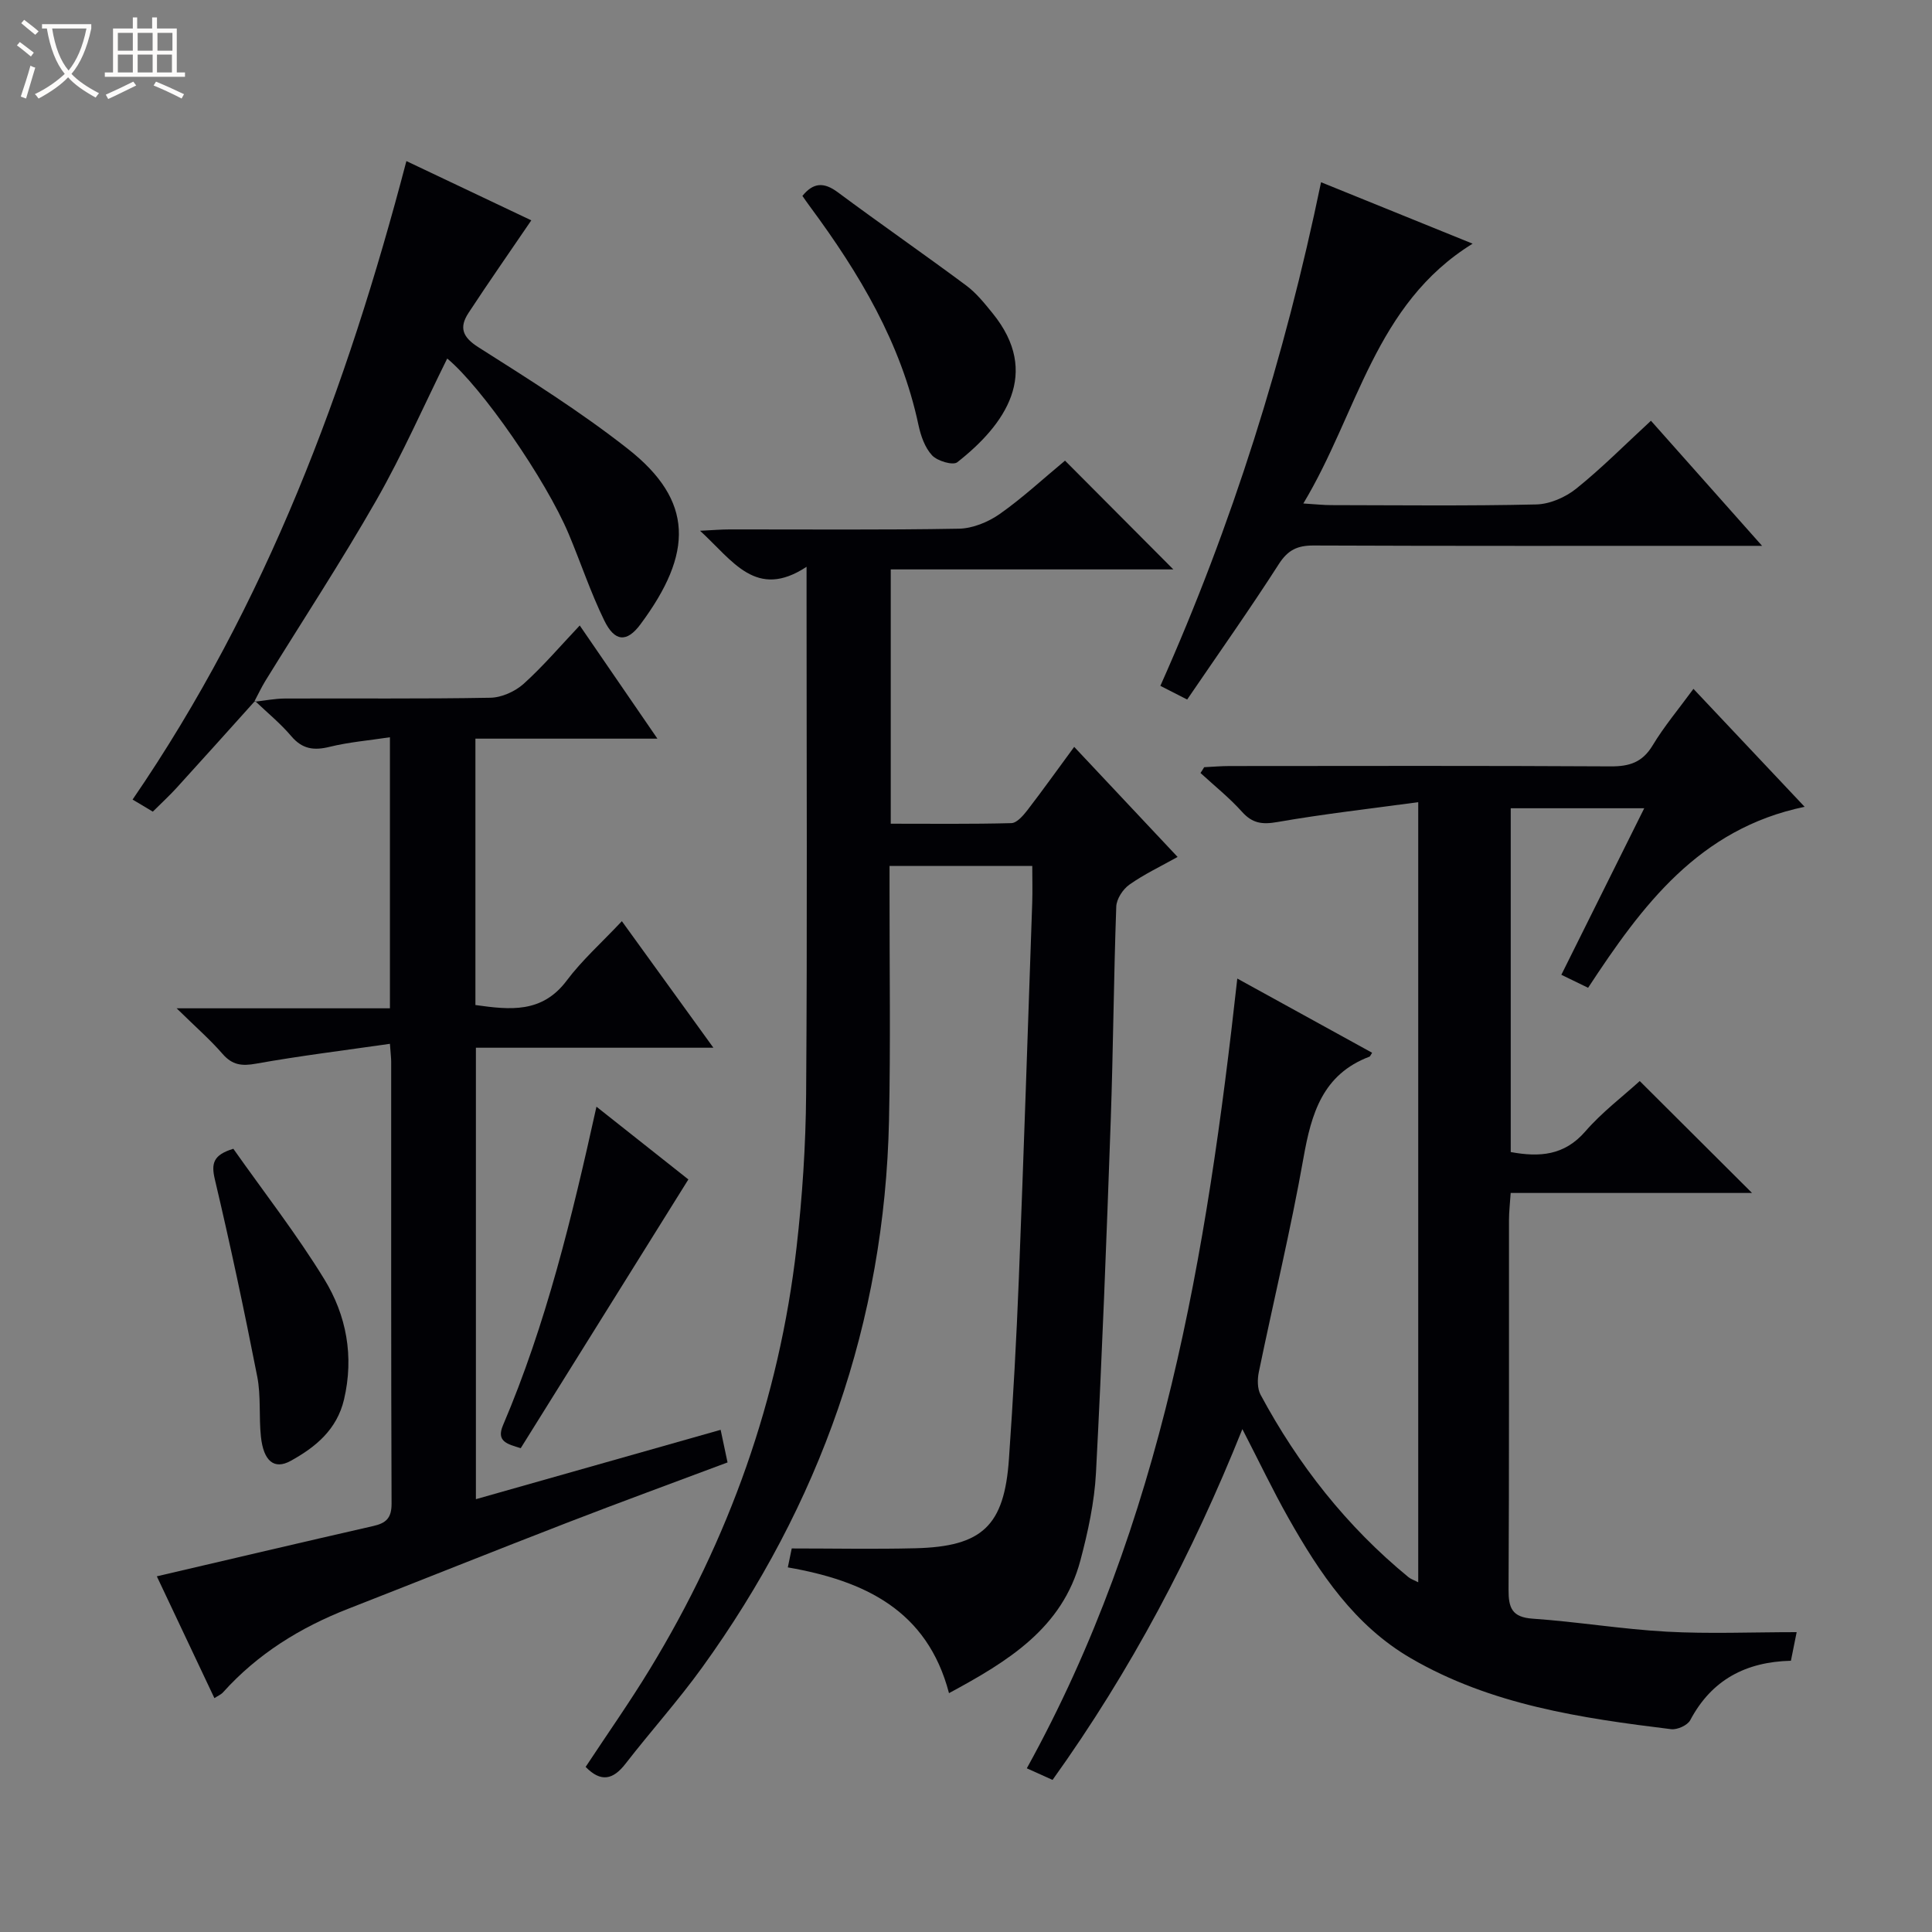
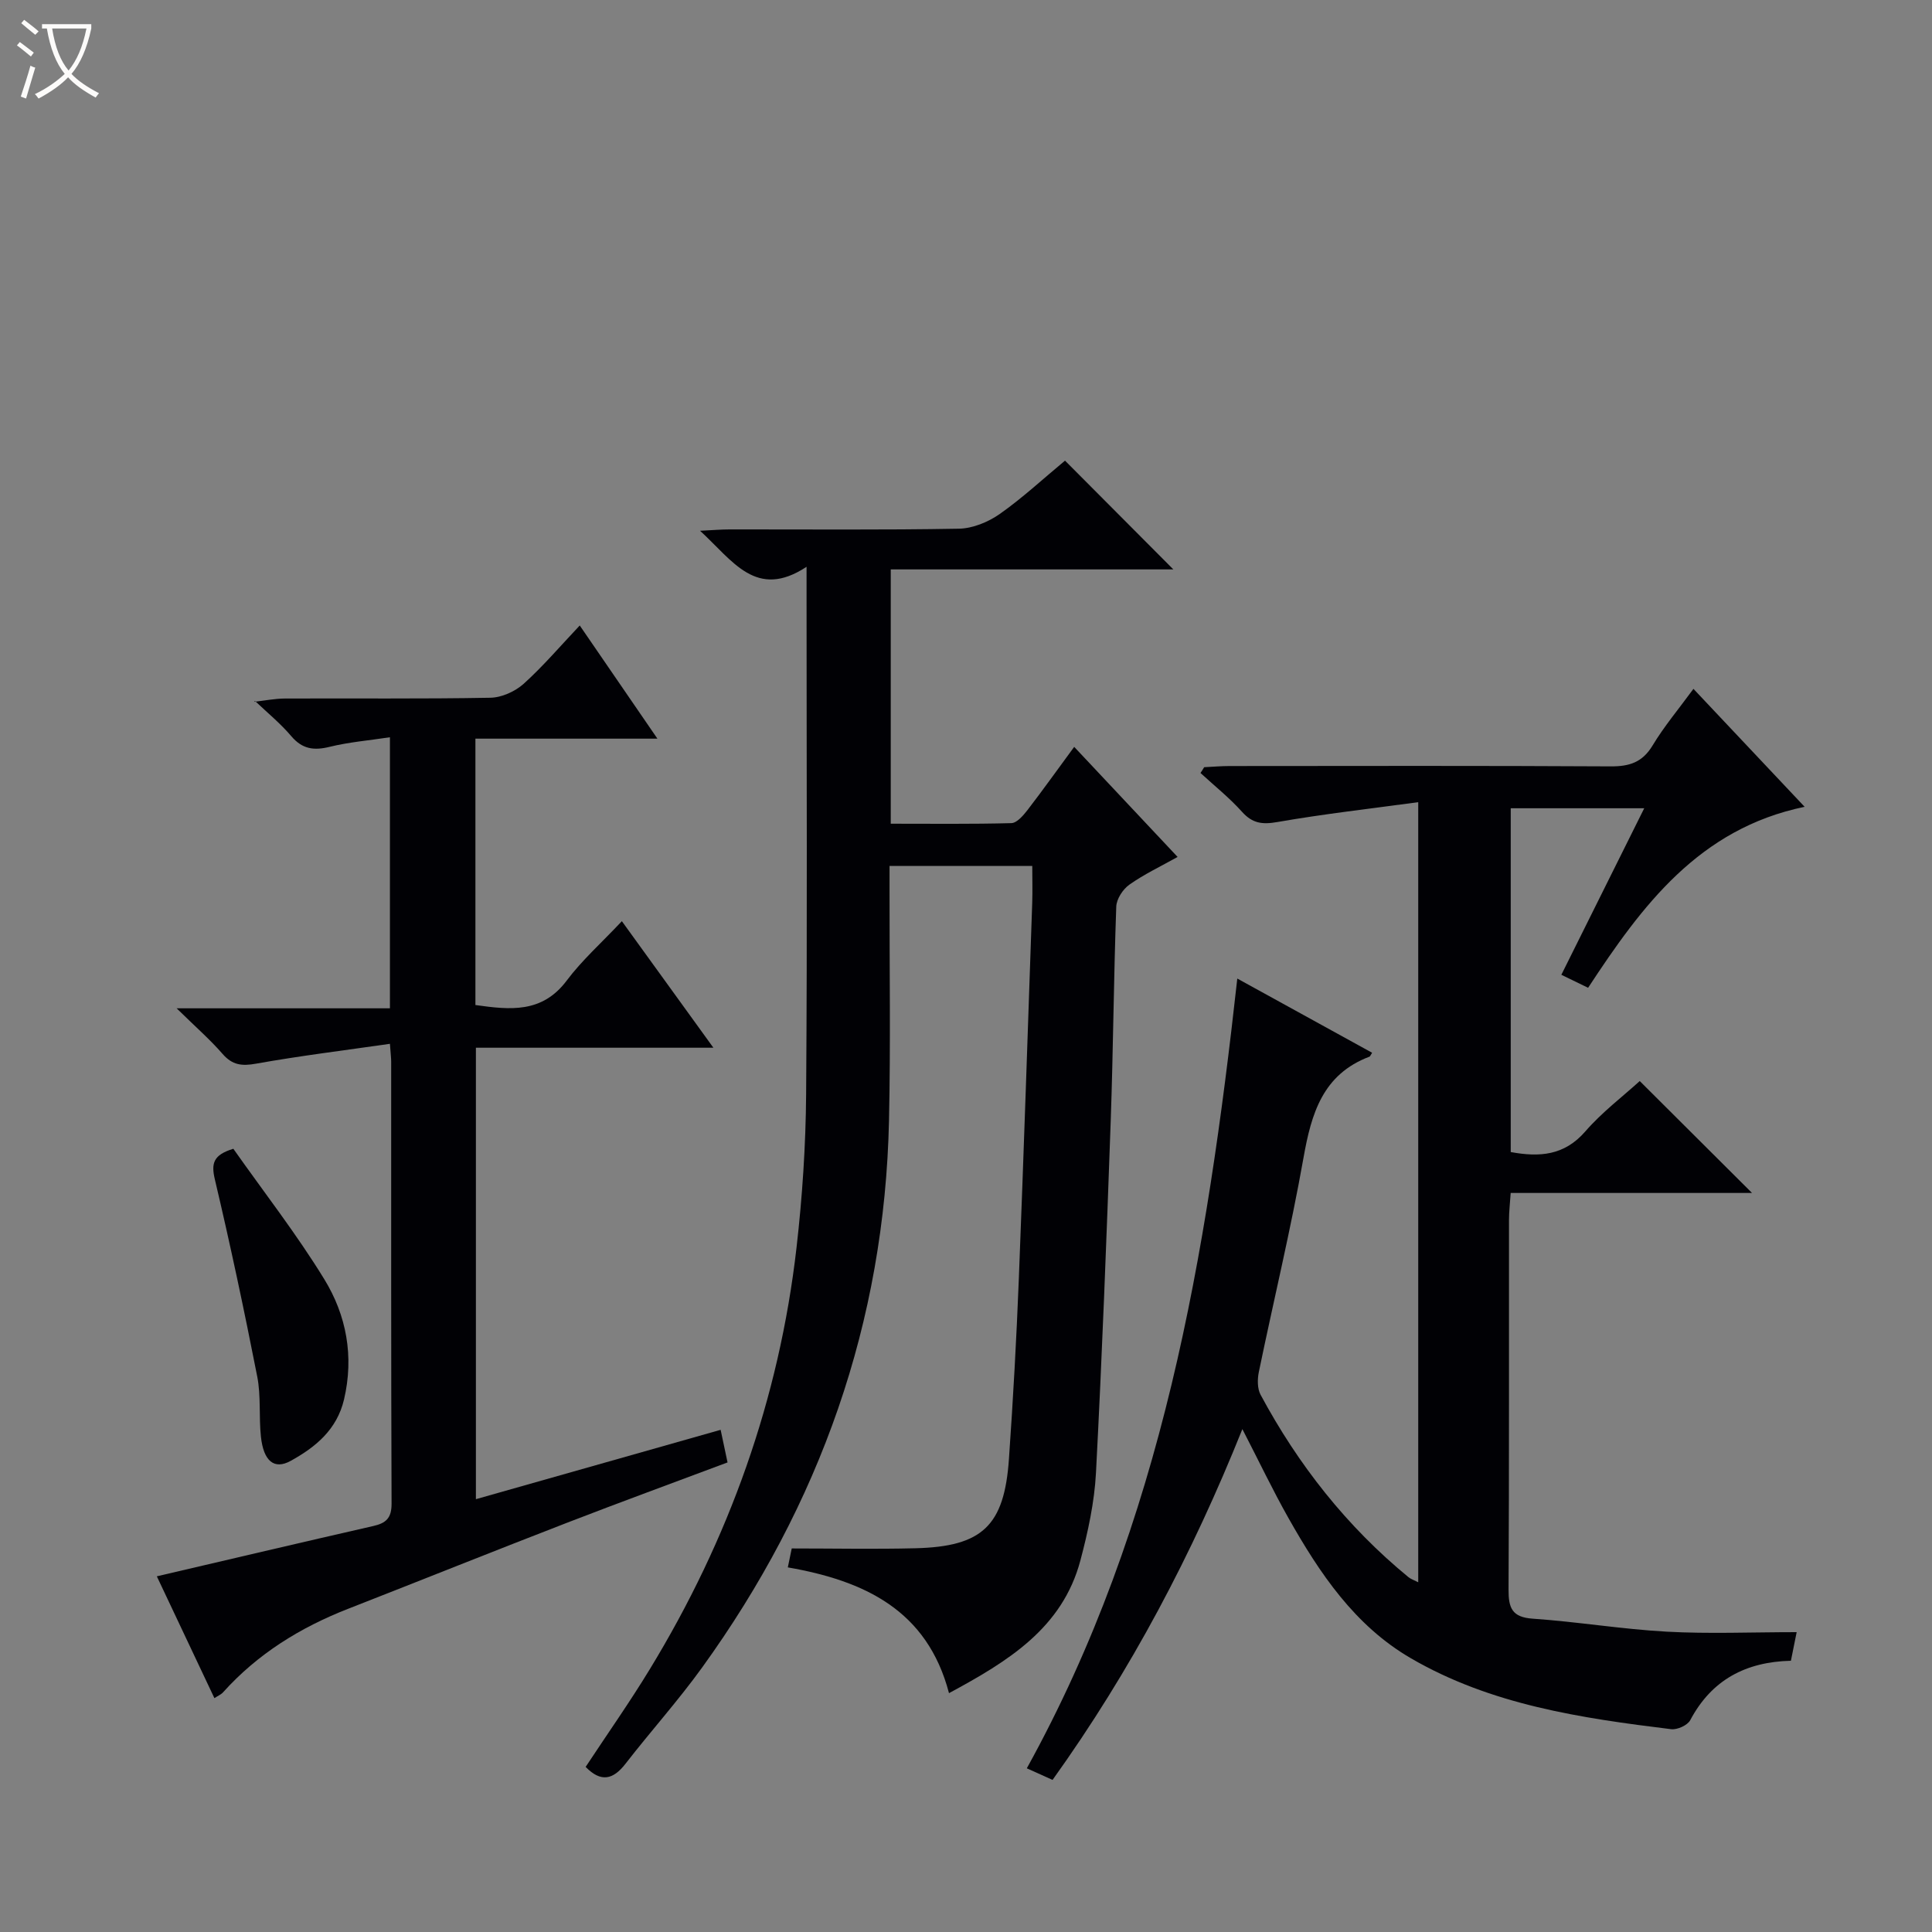
<svg xmlns="http://www.w3.org/2000/svg" enable-background="new 0 0 400 400" viewBox="0 0 400 400">
  <rect x="0" y="0" width="400" height="400" fill="#808080" stroke="none" />
  <path d="m6.4 11.7c-1-.8-1.9-1.6-2.9-2.3l.6-.7c.9.7 1.9 1.4 2.9 2.2zm-2.1 8.3c.7-2.1 1.4-4.2 2-6.4.2.1.6.3 1 .4-.7 2.3-1.3 4.4-1.9 6.4zm3-12.8c-1.1-.9-2.1-1.7-2.9-2.4l.6-.7c1 .8 2 1.5 3 2.4zm1.4-1.3v-.9h10.2v.9c-.9 4.2-2.3 7.3-4.1 9.4 1.3 1.4 3.2 2.7 5.7 4-.2.2-.4.5-.7.9-2.5-1.4-4.4-2.7-5.7-4.2-1.4 1.5-3.5 3-6.1 4.4 0 0 0 0-.1-.1-.3-.4-.5-.7-.7-.8 2.7-1.3 4.7-2.8 6.2-4.2-1.8-2.2-3-5.3-3.7-9.4zm9.2 0h-7.1c.6 3.8 1.7 6.7 3.4 8.7 1.7-2.1 2.9-4.8 3.7-8.7z" fill="#fcfbfa" />
-   <path d="m31.6 3.6h.9v2.3h4.1v9.1h1.7v.9h-16.6v-.9h1.7v-9.1h4.1v-2.3h.9v2.3h3.1v-2.3zm-4 13.3.6.8c-1.9.9-3.8 1.9-5.8 2.8-.2-.3-.3-.6-.5-.9 2-.9 3.9-1.8 5.7-2.7zm-3.2-10.1v3.7h3.1v-3.7zm0 4.5v3.7h3.1v-3.7zm4.1-4.5v3.7h3.1v-3.7zm0 4.5v3.7h3.1v-3.7zm9.1 9.1c-2.1-1.1-4.1-2-5.8-2.7l.5-.8c2.2.9 4.1 1.8 5.8 2.6zm-1.9-13.6h-3.1v3.7h3.1zm-3.2 4.5v3.7h3.1v-3.7z" fill="#fcfbfa" />
  <g fill="#010105">
    <path d="m249.31 158.84c1.74-.08 3.47-.24 5.21-.24 26.33-.02 52.65-.08 78.98.07 3.86.02 6.54-.84 8.64-4.31 2.39-3.97 5.41-7.56 8.47-11.74 7.55 8.01 14.92 15.83 23.02 24.42-21.91 4.54-33.67 20.47-44.83 37.47-1.88-.92-3.46-1.68-5.54-2.69 5.73-11.5 11.31-22.73 17.16-34.48-9.51 0-18.38 0-27.64 0v71.18c6 1.1 11.11.72 15.44-4.27 3.46-3.99 7.77-7.24 11.27-10.43 7.82 7.8 15.5 15.44 23.25 23.17-16.25 0-32.82 0-49.97 0-.14 2.15-.35 3.9-.35 5.64-.02 25.49.05 50.99-.09 76.48-.02 3.81.72 5.73 5.02 6.02 9.26.64 18.46 2.18 27.72 2.69 8.76.48 17.57.1 26.91.1-.54 2.71-.85 4.23-1.19 5.92-9.35.23-16.42 3.95-20.85 12.31-.56 1.06-2.68 2.01-3.94 1.86-18.67-2.29-37.29-5.03-53.9-14.69-11.63-6.76-18.88-17.6-25.32-28.99-3.26-5.77-6.11-11.77-9.56-18.45-10.36 25.86-23.03 49.92-39.3 72.63-1.67-.75-3.24-1.46-5.33-2.4 28.09-50.83 37.25-106.36 43.58-163.51 9.54 5.25 18.71 10.3 27.91 15.36-.35.55-.41.75-.52.8-9.71 3.66-12.06 11.77-13.69 20.98-2.63 14.85-6.19 29.53-9.24 44.31-.31 1.5-.33 3.44.36 4.72 7.8 14.52 17.83 27.27 30.61 37.76.46.38 1.08.58 2.03 1.06 0-53.64 0-106.84 0-161.51-9.95 1.36-19.59 2.44-29.14 4.11-3.14.55-5.18.3-7.34-2.11-2.61-2.91-5.71-5.38-8.6-8.04.27-.38.51-.79.76-1.2z" />
    <path d="m220.5 95.37c7.63 7.66 14.79 14.84 22.43 22.52-19.62 0-38.94 0-58.51 0v52.65c8.42 0 16.7.1 24.97-.12 1.13-.03 2.43-1.54 3.29-2.64 3.24-4.21 6.32-8.53 9.72-13.15 7.15 7.61 14.07 14.97 21.41 22.79-3.57 2-6.97 3.6-10 5.75-1.34.95-2.65 2.97-2.7 4.54-.53 14.8-.63 29.62-1.15 44.43-.86 24.27-1.78 48.54-3.05 72.79-.32 6.08-1.65 12.2-3.22 18.12-3.73 14.05-14.98 20.9-27.21 27.5-4.5-17.2-17.54-23.28-33.37-26.04.37-1.82.7-3.38.81-3.92 8.75 0 17.18.17 25.59-.04 13.87-.34 18.42-4.64 19.38-18.48.87-12.44 1.56-24.89 2.05-37.35 1.02-25.93 1.87-51.86 2.77-77.8.08-2.46.01-4.92.01-7.64-9.84 0-19.28 0-29.55 0v5.18c-.02 15.83.23 31.67-.11 47.5-.9 41.83-14.29 79.49-38.7 113.29-4.96 6.87-10.66 13.21-15.86 19.92-2.58 3.32-5.09 3.89-8.25.65 4.42-6.71 9.08-13.32 13.28-20.22 16.39-26.9 26.79-55.95 30.38-87.28 1.21-10.55 1.91-21.21 1.99-31.82.25-34.16.09-68.33.09-102.5 0-1.82 0-3.64 0-6.65-10.44 6.87-15.23-1.22-22.05-7.46 2.69-.13 4.39-.28 6.09-.28 15.83-.02 31.67.14 47.5-.15 2.86-.05 6.06-1.37 8.45-3.04 4.74-3.34 9.02-7.32 13.52-11.05z" />
    <path d="m52.63 145.3c2.13-.24 4.27-.67 6.4-.68 14.16-.06 28.33.1 42.49-.16 2.34-.04 5.11-1.29 6.88-2.87 4.05-3.65 7.61-7.84 11.63-12.09 5.55 8.09 10.52 15.32 16.08 23.43-13.11 0-25.28 0-37.68 0v55.15c7.13 1 13.78 1.76 18.9-5.06 3.17-4.23 7.2-7.81 11.42-12.3 6.49 8.98 12.44 17.19 18.95 26.2-17 0-32.91 0-49.17 0v93.47c16.86-4.78 33.51-9.5 50.67-14.36.46 2.19.9 4.22 1.43 6.75-11.14 4.18-22.17 8.21-33.13 12.45-15.18 5.87-30.28 11.93-45.44 17.86-9.9 3.87-18.72 9.32-25.88 17.29-.42.46-1.06.72-1.79 1.2-4.12-8.73-8.16-17.27-11.92-25.22 14.98-3.49 29.87-7.01 44.8-10.41 2.65-.6 3.81-1.64 3.8-4.63-.12-30.49-.07-60.99-.08-91.49 0-.79-.11-1.59-.26-3.72-9.51 1.37-18.65 2.49-27.71 4.11-2.95.53-4.91.31-6.94-2.02-2.59-2.98-5.59-5.59-9.51-9.44h44.16c0-18.94 0-37.17 0-56.12-4.41.67-8.52 1.01-12.47 1.98-3.27.81-5.67.49-7.96-2.21-2.25-2.65-4.98-4.88-7.51-7.29 0 .01-.16.18-.16.18z" />
-     <path d="m52.79 145.13c-5.4 6-10.78 12.01-16.22 17.98-1.45 1.6-3.05 3.06-4.93 4.93-1.25-.75-2.58-1.54-4.19-2.5 27.7-40.4 44.37-85.17 56.69-132.19 9.25 4.39 17.91 8.5 25.86 12.27-4.5 6.62-8.85 12.83-13.01 19.18-1.95 2.99-1.28 4.99 2.1 7.12 10.52 6.67 21.13 13.33 30.9 21.01 13.67 10.74 13.58 21.58 2.6 36.34-2.83 3.81-5.33 3.6-7.47-.78-2.83-5.79-4.87-11.97-7.37-17.92-4.75-11.3-18.04-30.46-25.16-36.34-4.87 9.82-9.27 19.87-14.67 29.33-7.25 12.69-15.28 24.93-22.96 37.38-.86 1.4-1.55 2.9-2.33 4.35 0 .01.16-.16.16-.16z" />
-     <path d="m245.79 144.83c-2.09-1.06-3.55-1.81-5.55-2.83 14.88-33.36 25.73-67.88 33.27-104.27 10.35 4.19 20.38 8.26 31.38 12.72-20.3 12.54-23.76 35.04-35.05 53.79 2.58.16 4.17.34 5.75.34 14.15.02 28.31.19 42.46-.14 2.81-.06 6.04-1.47 8.28-3.26 5.29-4.25 10.09-9.1 15.48-14.07 7.55 8.49 14.86 16.73 23.01 25.9-2.94 0-4.69 0-6.44 0-28.81 0-57.61.05-86.42-.07-3.35-.01-5.32.92-7.2 3.86-6.01 9.36-12.44 18.45-18.97 28.03z" />
-     <path d="m166.13 40.56c2.28-2.8 4.46-2.87 7.29-.78 8.8 6.54 17.81 12.78 26.61 19.32 2.1 1.56 3.81 3.7 5.48 5.76 10.07 12.39 2.59 23.07-7.31 30.84-.9.71-4.13-.25-5.22-1.42-1.49-1.59-2.34-4.05-2.82-6.28-3.6-16.97-12.25-31.41-22.38-45.12-.58-.78-1.14-1.59-1.65-2.32z" />
    <path d="m48.31 237.84c6.35 9.01 13.11 17.68 18.82 26.99 4.6 7.49 6.19 15.99 4.1 24.9-1.47 6.26-5.89 9.89-11.07 12.74-3.39 1.86-5.6.05-6.14-5.03-.44-4.13.03-8.39-.76-12.43-2.68-13.65-5.57-27.27-8.77-40.8-.79-3.33-.37-5.09 3.82-6.37z" />
-     <path d="m123.49 229.13c6.73 5.33 13.06 10.33 19.03 15.06-11.7 18.76-23.19 37.18-34.71 55.64-2.78-.85-5.1-1.38-3.68-4.72 8.95-20.99 14.29-43.05 19.36-65.98z" />
  </g>
</svg>